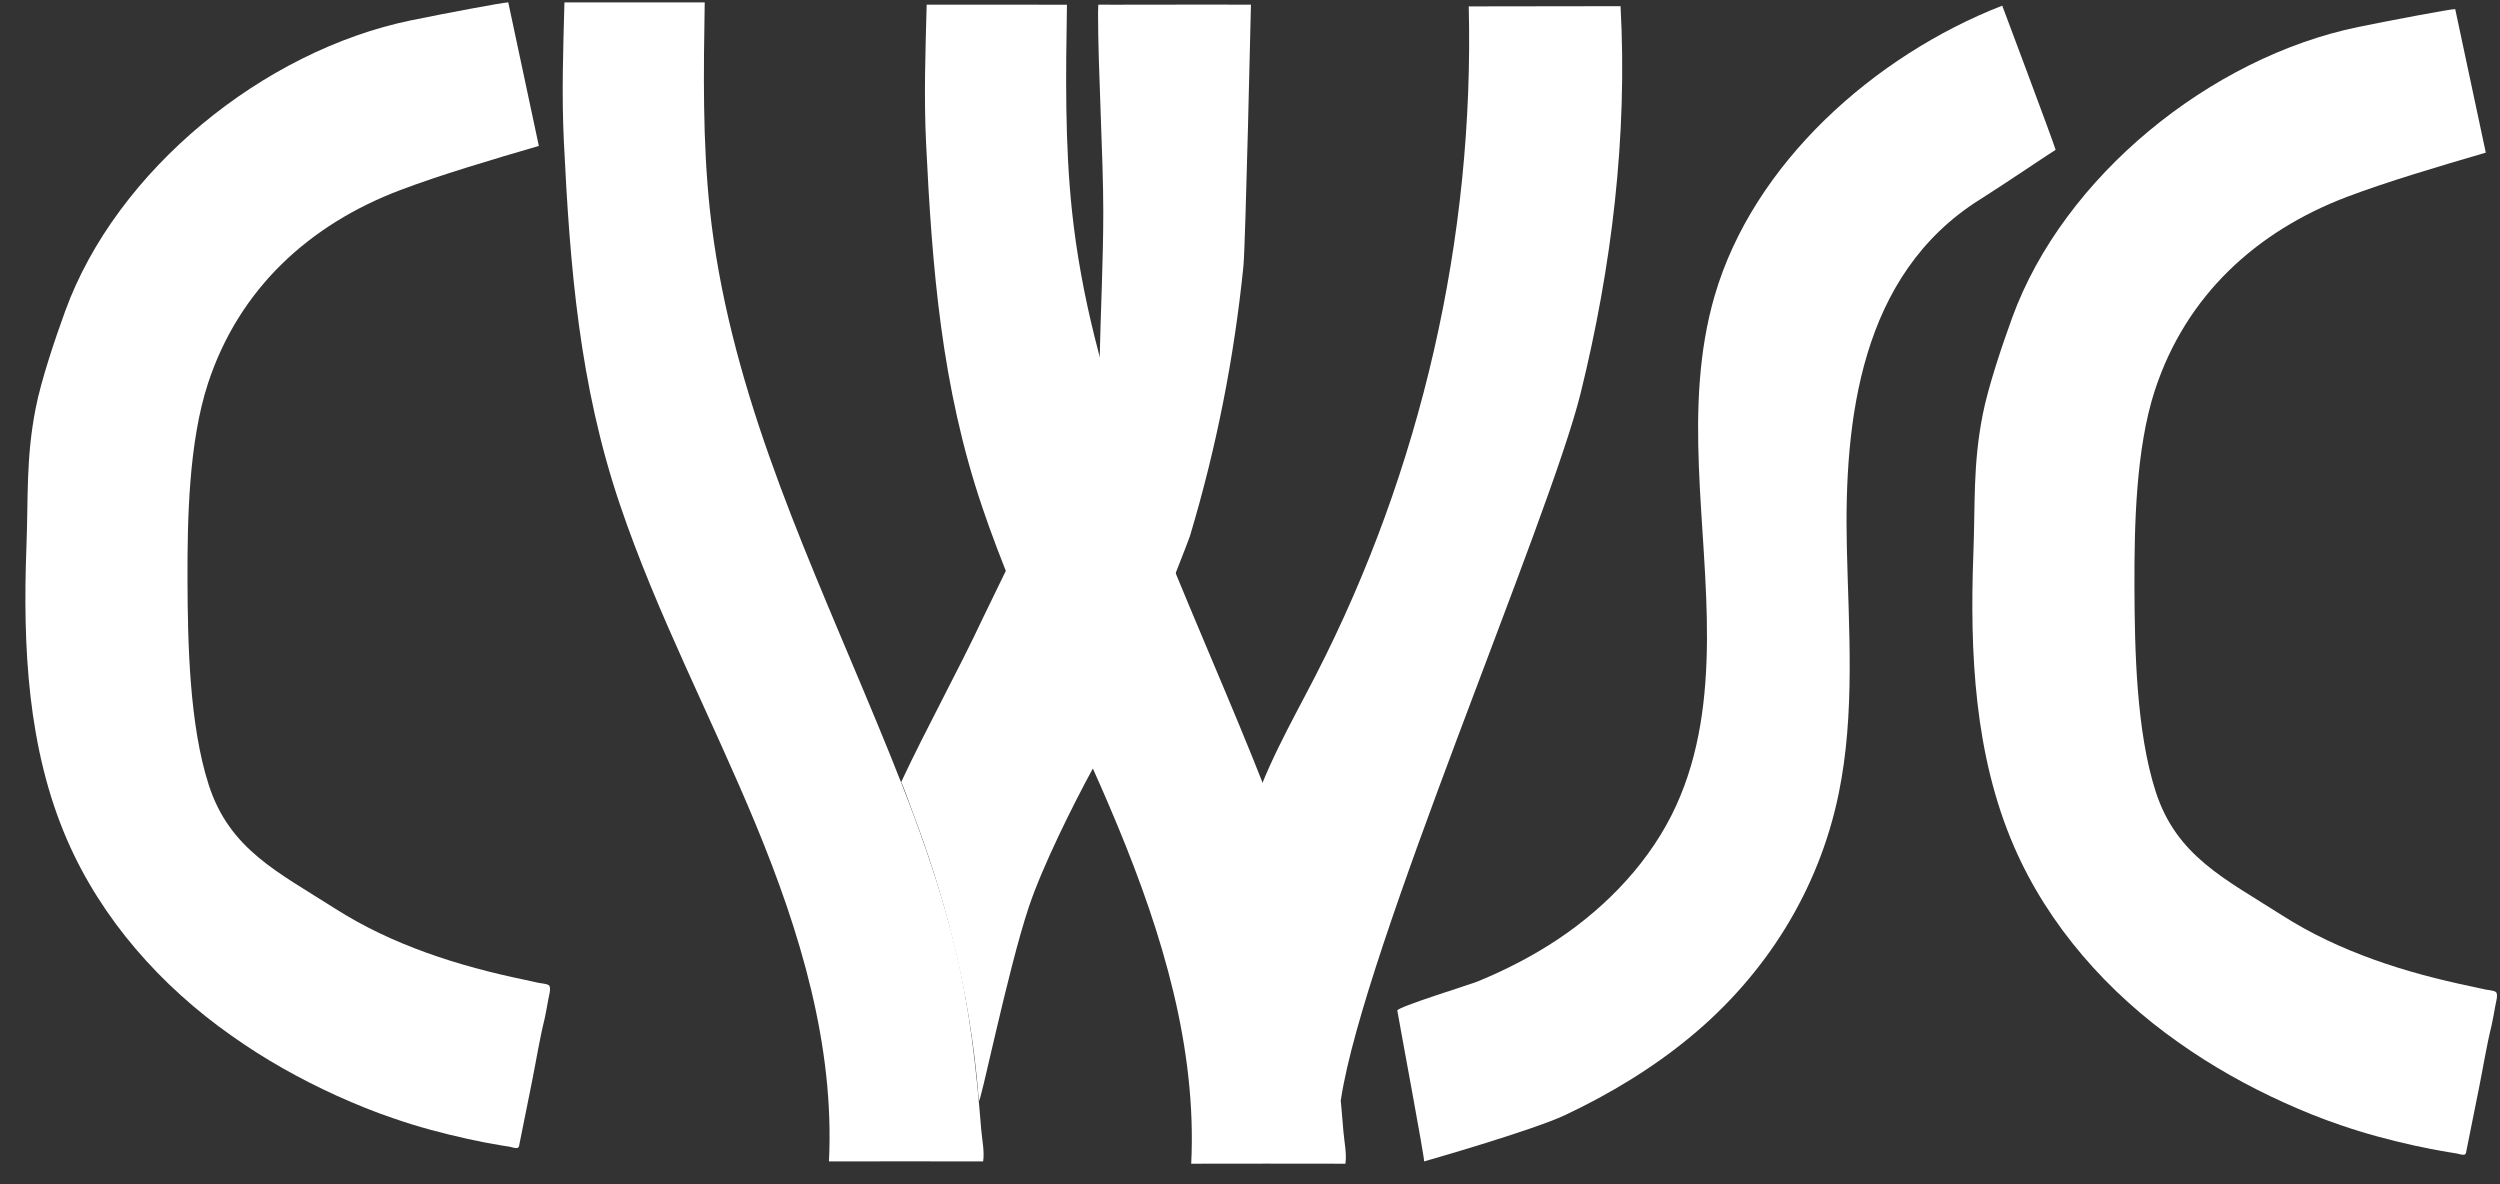
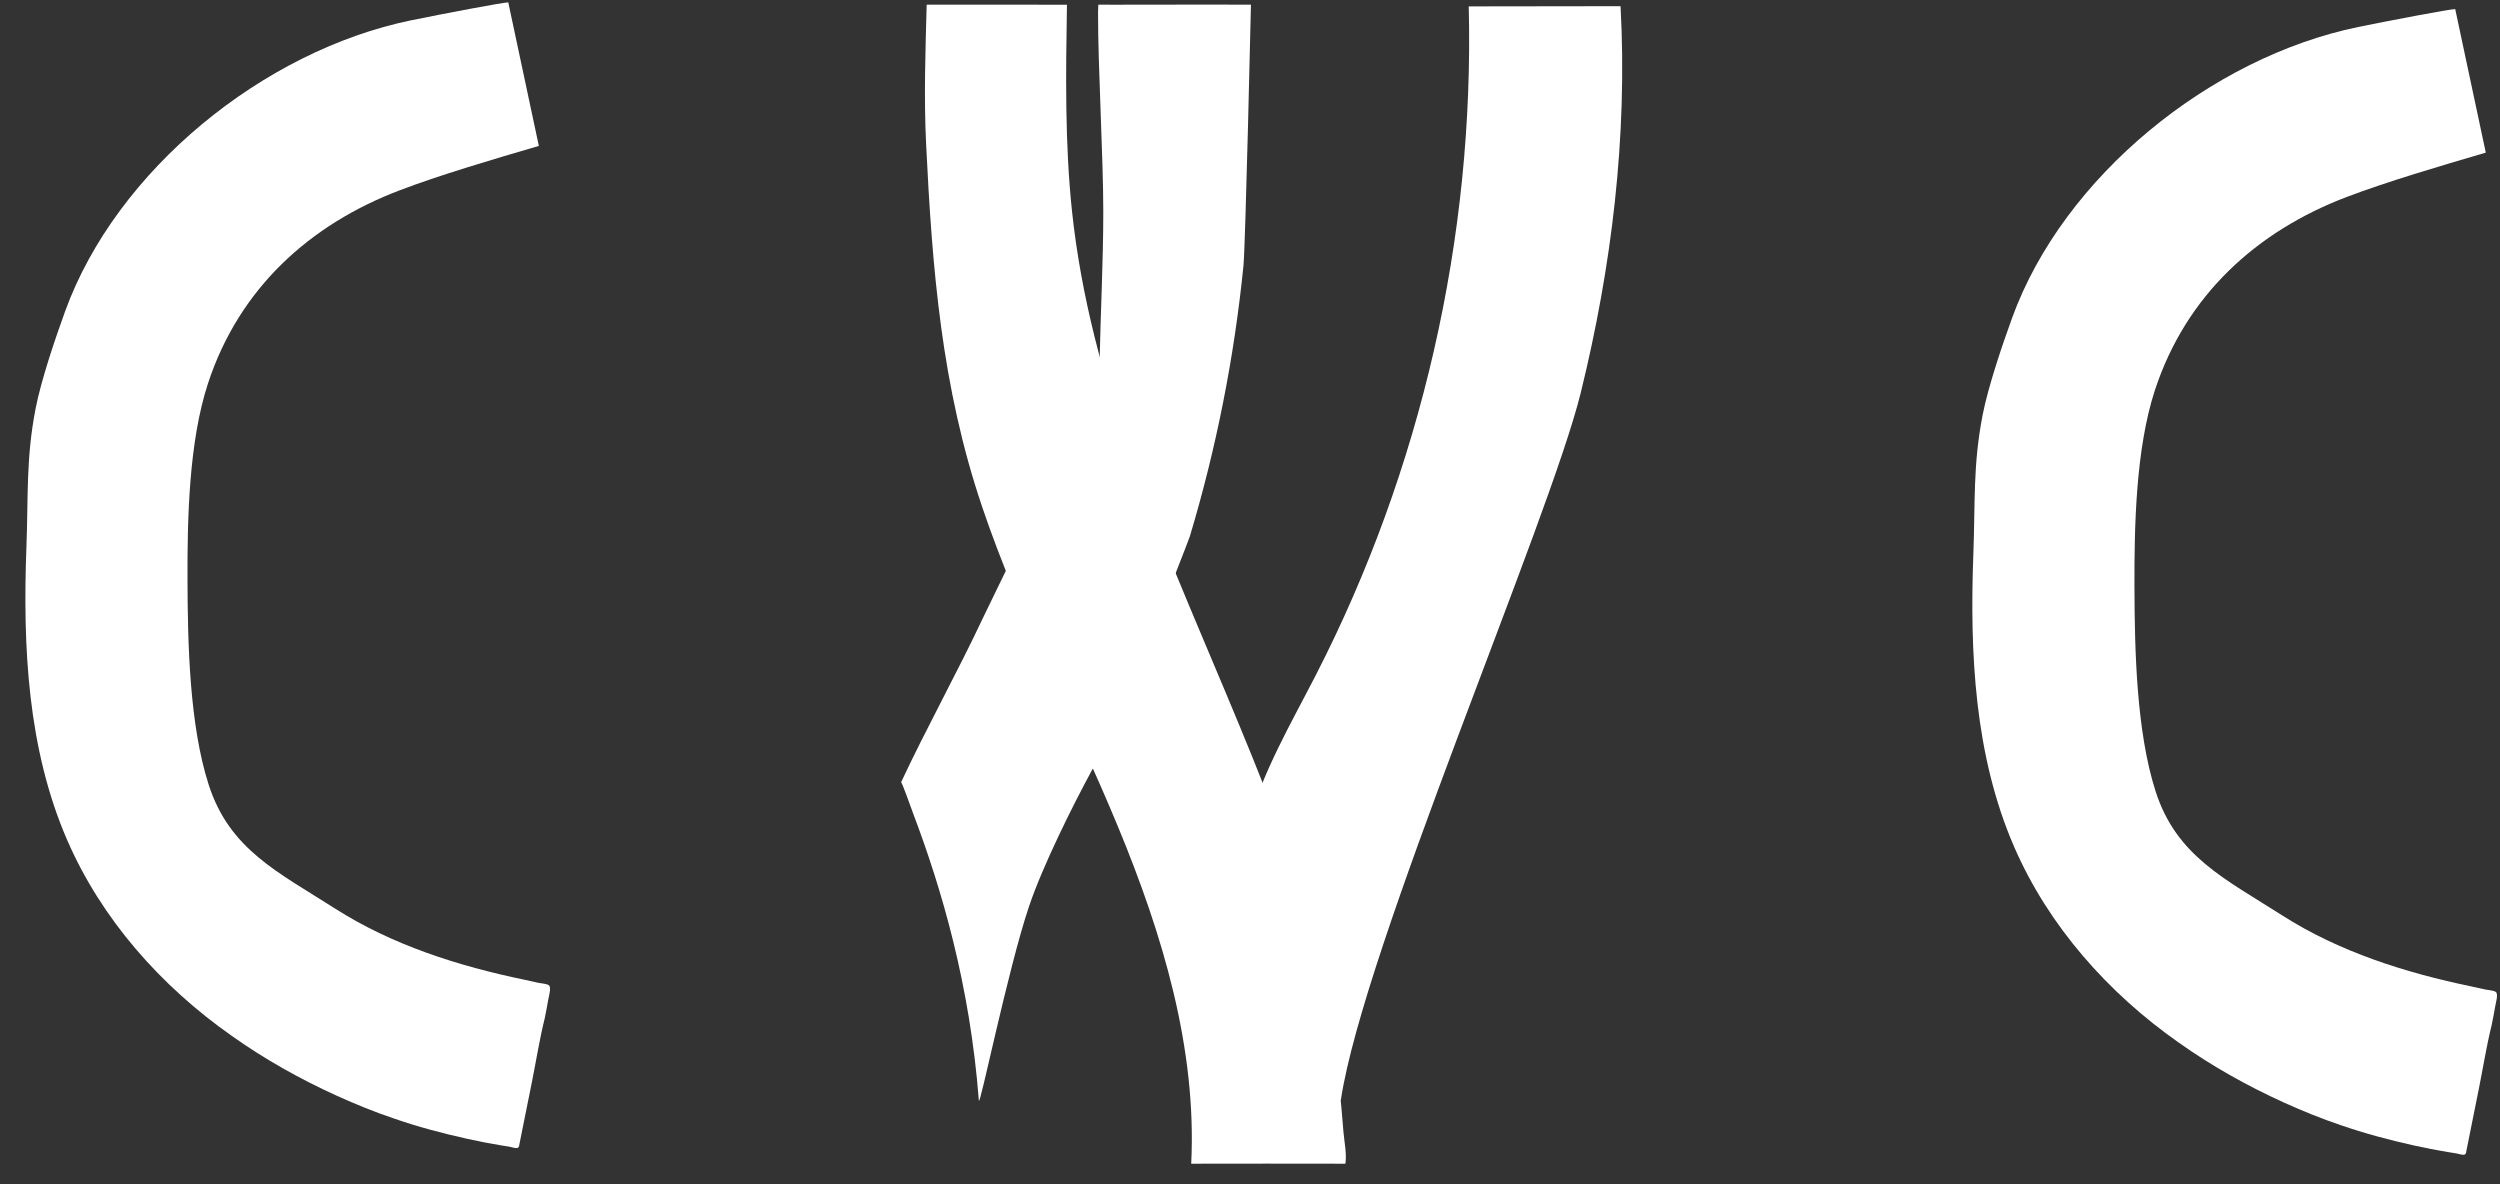
<svg xmlns="http://www.w3.org/2000/svg" width="95" height="45" viewBox="0 0 95 45" fill="none">
  <rect x="0" y="0" width="95" height="45" fill="#333333" stroke="none" />
  <path d="M1.353 15.523C1.565 14.437 2.098 12.865 2.477 11.823C4.432 6.447 10.023 1.924 15.627 0.771C16.86 0.518 19.124 0.09 19.314 0.09C19.711 1.953 20.086 3.717 20.476 5.545C18.736 6.053 16.715 6.651 15.2 7.227C11.771 8.528 9.086 10.958 7.901 14.578C7.177 16.792 7.117 19.712 7.125 22.042C7.133 24.438 7.196 27.546 7.932 29.826C8.725 32.281 10.557 33.136 12.733 34.526C14.908 35.914 17.414 36.708 19.941 37.233C20.111 37.267 20.281 37.306 20.451 37.345C20.559 37.37 20.759 37.376 20.852 37.437C20.962 37.511 20.858 37.845 20.835 37.98C20.796 38.215 20.748 38.451 20.702 38.686C20.505 39.478 20.377 40.294 20.217 41.094C20.057 41.893 19.901 42.669 19.742 43.456C19.729 43.526 19.733 43.593 19.667 43.62C19.601 43.648 19.433 43.588 19.366 43.576C19.254 43.559 19.142 43.541 19.03 43.522C18.599 43.451 18.171 43.368 17.746 43.273C16.806 43.065 15.868 42.816 14.959 42.499C14.229 42.254 13.511 41.96 12.81 41.644C11.411 41.009 10.055 40.25 8.803 39.36C6.115 37.474 3.853 34.924 2.548 31.911C1.046 28.446 0.863 24.56 1.004 20.788C1.077 18.857 0.984 17.419 1.353 15.527V15.523Z" fill="white" />
-   <path d="M75.232 7.584C70.684 10.441 70.07 15.962 70.18 20.796C70.251 23.927 70.5 27.097 69.869 30.164C69.116 33.822 67.105 37.027 64.236 39.399C62.792 40.594 61.175 41.569 59.484 42.368C58.221 42.965 54.123 44.131 54.115 44.134C54.16 44.123 53.188 38.947 53.098 38.401C53.077 38.272 55.881 37.407 56.152 37.295C57.227 36.853 58.266 36.318 59.231 35.672C61.099 34.419 62.748 32.683 63.69 30.623C64.599 28.637 64.852 26.475 64.865 24.303C64.891 19.981 63.922 15.474 65.157 11.238C66.62 6.214 71.211 2.117 76.085 0.214C76.085 0.214 77.99 5.283 78.114 5.694C78.097 5.689 76.122 7.026 75.234 7.584H75.232Z" fill="white" />
-   <path d="M37.361 44.134C35.313 44.134 33.369 44.126 31.5 44.134C31.718 39.736 30.404 35.401 28.721 31.334C27.037 27.266 24.97 23.351 23.559 19.18C22.009 14.601 21.657 10.126 21.426 5.358C21.341 3.601 21.401 1.848 21.449 0.09C23.225 0.09 25.003 0.09 26.779 0.092C26.736 2.719 26.696 5.352 26.974 7.964C27.315 11.17 28.159 14.298 29.23 17.334C30.302 20.371 31.591 23.317 32.832 26.284C34.155 29.444 35.477 32.646 36.288 35.984C36.844 38.269 37.099 40.584 37.286 42.922C37.317 43.3 37.417 43.756 37.359 44.136L37.361 44.134Z" fill="white" />
  <path d="M50.695 41.836C50.573 39.357 50.126 36.896 49.363 34.535C49.126 33.799 48.817 33.019 48.162 32.606C47.884 32.431 47.535 32.307 47.407 32.006C47.317 31.79 47.371 31.543 47.434 31.315C47.985 29.319 49.048 27.51 49.994 25.668C54.008 17.854 56.029 9.026 55.812 0.243C57.735 0.241 59.658 0.237 61.581 0.235C61.849 5.177 61.248 10.133 60.067 14.93C58.876 19.767 51.819 36.048 50.954 41.789" fill="white" />
  <path d="M41.529 29.201C41.178 29.431 43.774 21.514 43.739 20.833C43.67 19.52 42.222 20.464 42.021 19.186C41.517 15.98 41.925 11.717 41.925 8.046C41.925 5.961 41.724 2.583 41.726 0.498C41.726 0.49 41.733 0.172 41.739 0.177C41.739 0.177 42.563 0.183 43.905 0.177C45.027 0.172 46.227 0.177 47.536 0.177C47.536 0.177 47.328 9.345 47.251 10.104C46.901 13.58 46.222 17.022 45.218 20.369C45.133 20.651 41.859 28.985 41.529 29.201Z" fill="white" />
  <path d="M34.723 30.974C34.603 30.658 34.298 29.78 34.242 29.724C35.209 27.656 36.395 25.523 37.364 23.457C37.52 23.123 38.651 20.815 38.812 20.483C39.211 20.425 42.217 27.942 41.531 29.198C40.763 30.606 39.611 32.928 39.101 34.449C38.292 36.858 37.221 42.155 37.196 41.819C36.856 37.389 35.761 33.727 34.723 30.974Z" fill="white" />
  <path d="M51.127 44.221C49.078 44.221 47.135 44.213 45.266 44.221C45.484 39.823 44.169 35.488 42.486 31.42C40.803 27.353 38.735 23.438 37.324 19.267C35.774 14.688 35.423 10.213 35.191 5.445C35.106 3.688 35.166 1.935 35.214 0.177C36.99 0.177 38.768 0.177 40.544 0.179C40.502 2.806 40.461 5.439 40.739 8.051C41.081 11.257 41.924 14.384 42.996 17.421C44.067 20.458 45.357 23.403 46.598 26.37C47.92 29.53 49.243 32.733 50.053 36.071C50.609 38.356 50.864 40.671 51.051 43.009C51.082 43.387 51.183 43.843 51.125 44.223L51.127 44.221Z" fill="white" />
  <path d="M75.338 15.778C75.55 14.691 76.083 13.12 76.461 12.078C78.416 6.702 84.007 2.179 89.611 1.026C90.844 0.773 93.109 0.345 93.298 0.345C93.696 2.208 94.07 3.972 94.46 5.8C92.721 6.308 90.7 6.906 89.184 7.481C85.756 8.783 83.071 11.213 81.885 14.832C81.162 17.047 81.102 19.967 81.109 22.297C81.117 24.693 81.181 27.801 81.916 30.081C82.71 32.536 84.542 33.391 86.717 34.781C88.893 36.171 91.398 36.963 93.925 37.488C94.095 37.522 94.265 37.561 94.435 37.6C94.543 37.625 94.744 37.63 94.837 37.692C94.947 37.766 94.842 38.1 94.819 38.235C94.781 38.47 94.732 38.706 94.686 38.941C94.489 39.733 94.362 40.549 94.201 41.349C94.041 42.148 93.885 42.924 93.727 43.711C93.713 43.781 93.717 43.848 93.651 43.875C93.586 43.902 93.418 43.843 93.35 43.831C93.238 43.814 93.126 43.796 93.014 43.777C92.584 43.706 92.155 43.623 91.731 43.528C90.79 43.319 89.852 43.07 88.943 42.754C88.213 42.509 87.495 42.215 86.794 41.899C85.395 41.264 84.04 40.505 82.787 39.615C80.1 37.729 77.837 35.179 76.532 32.166C75.031 28.701 74.847 24.814 74.988 21.043C75.061 19.112 74.969 17.674 75.338 15.782V15.778Z" fill="white" />
</svg>